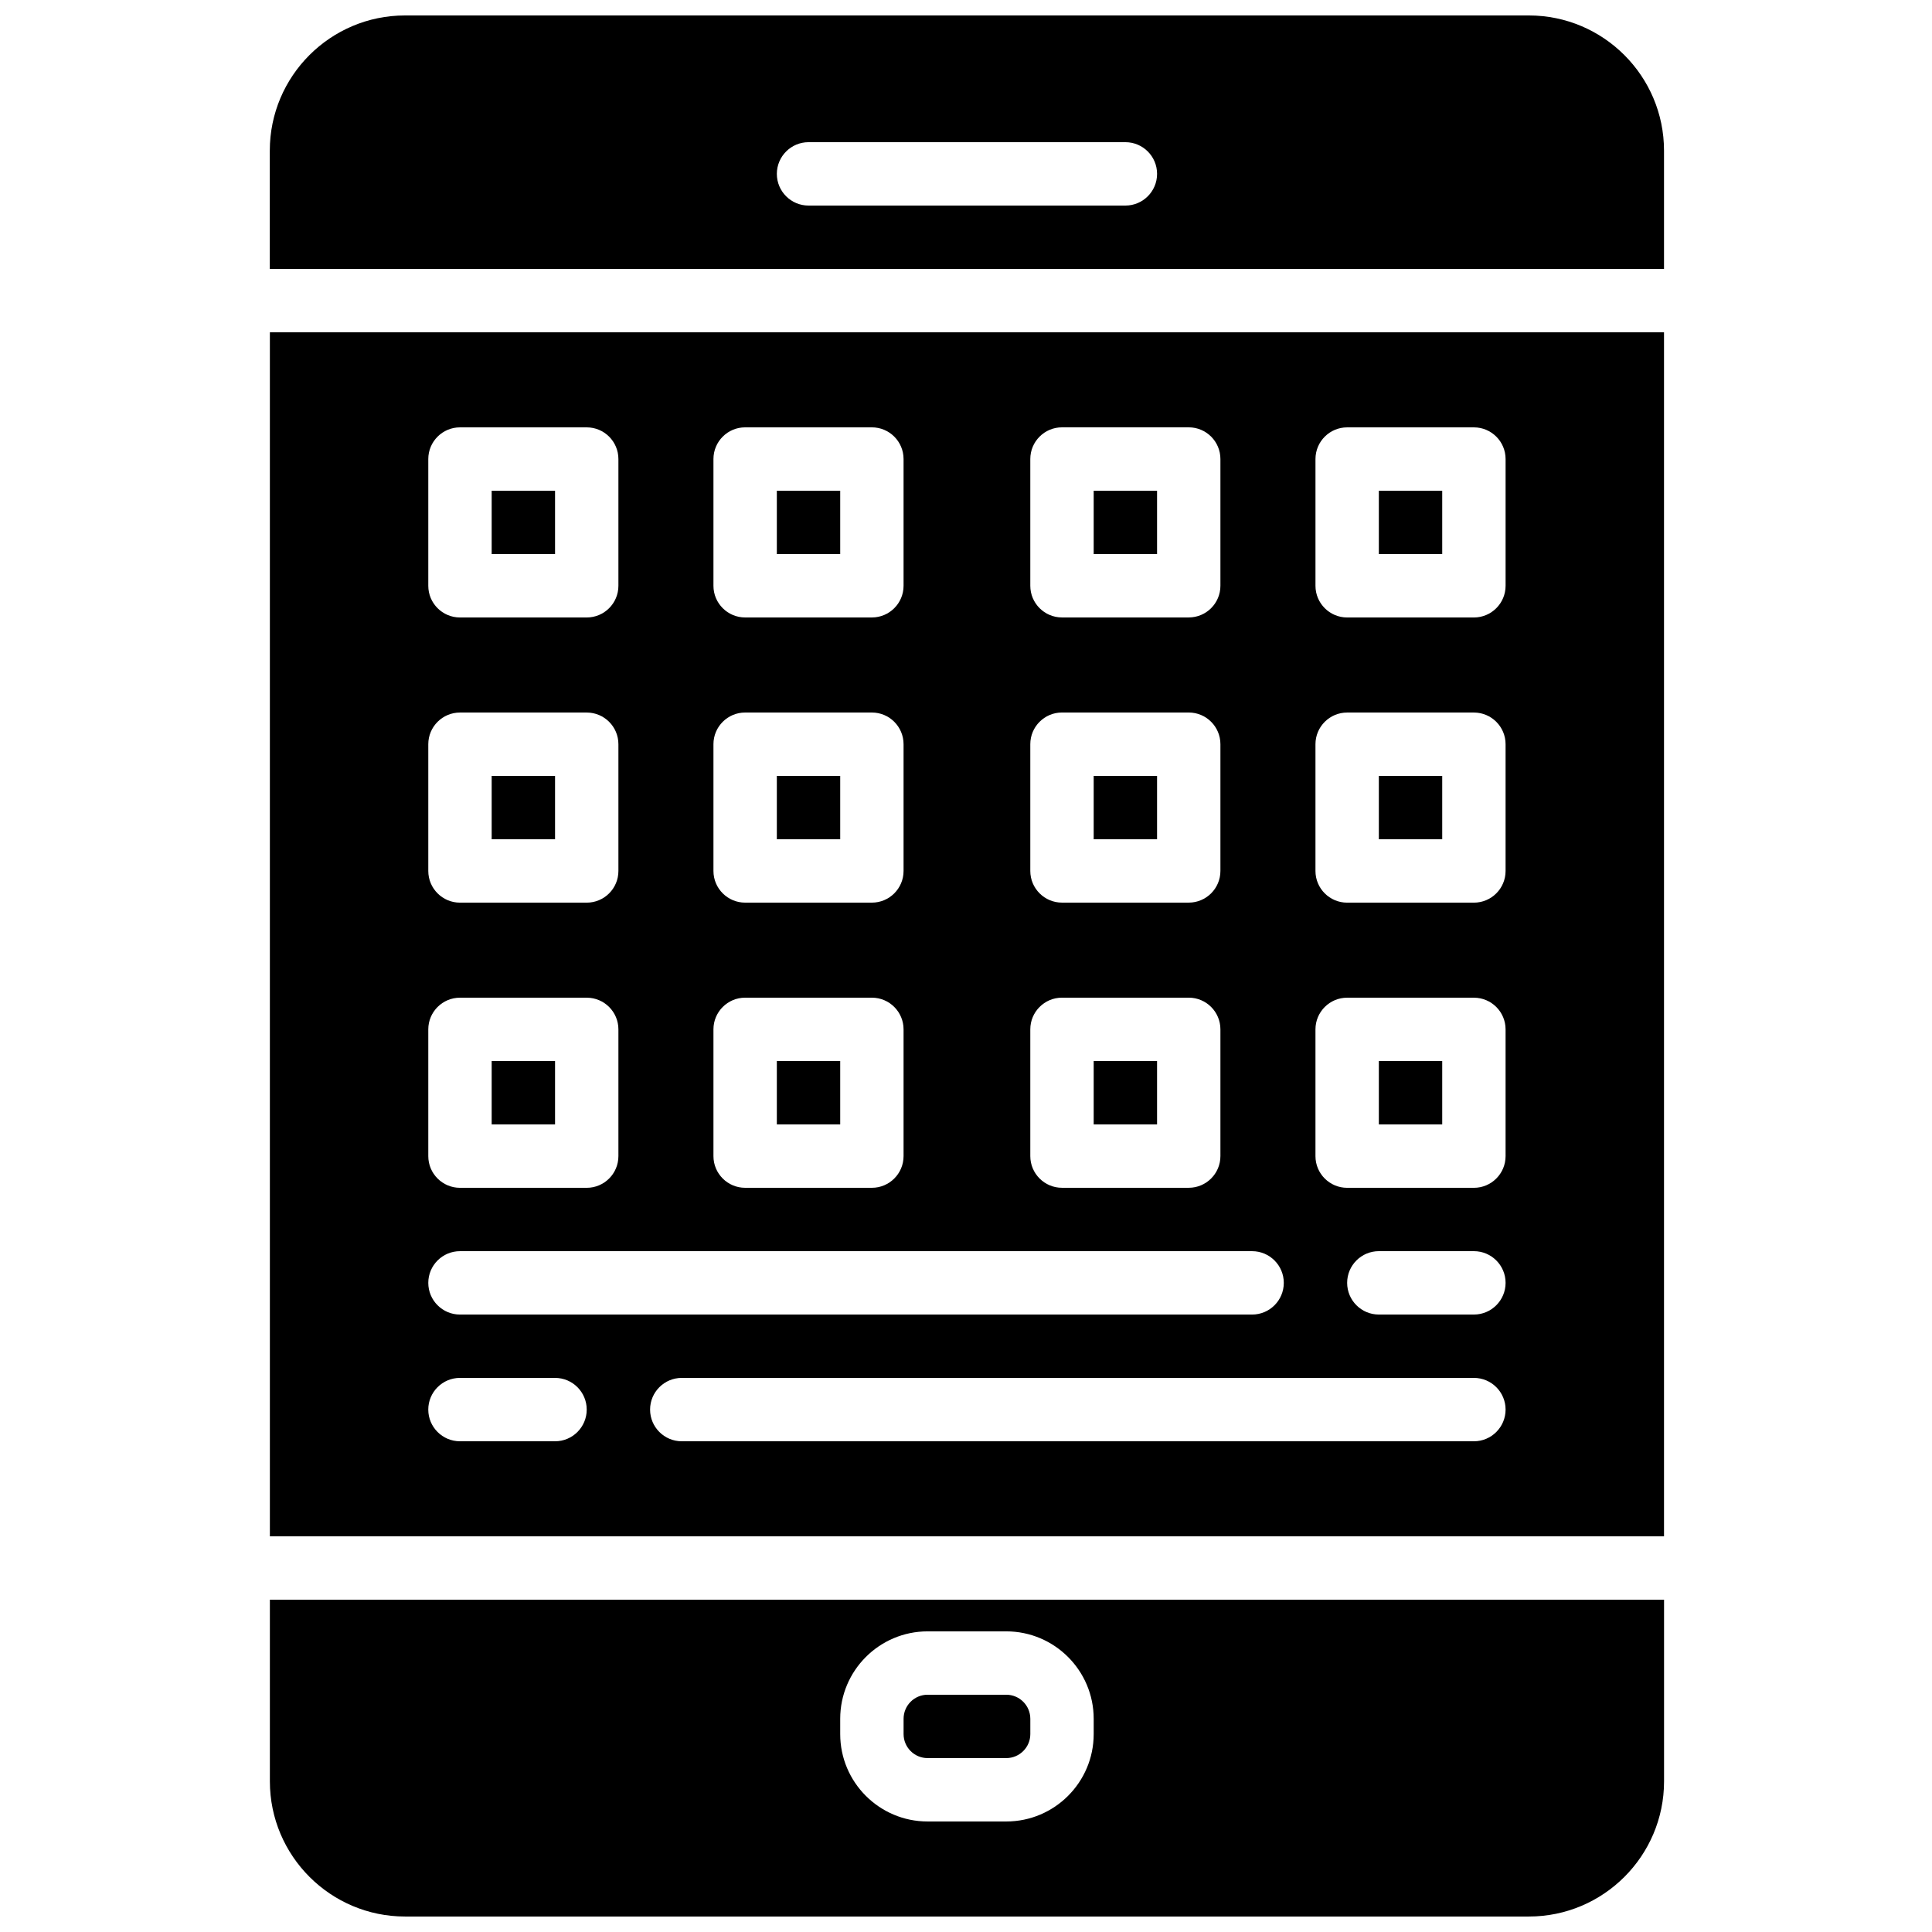
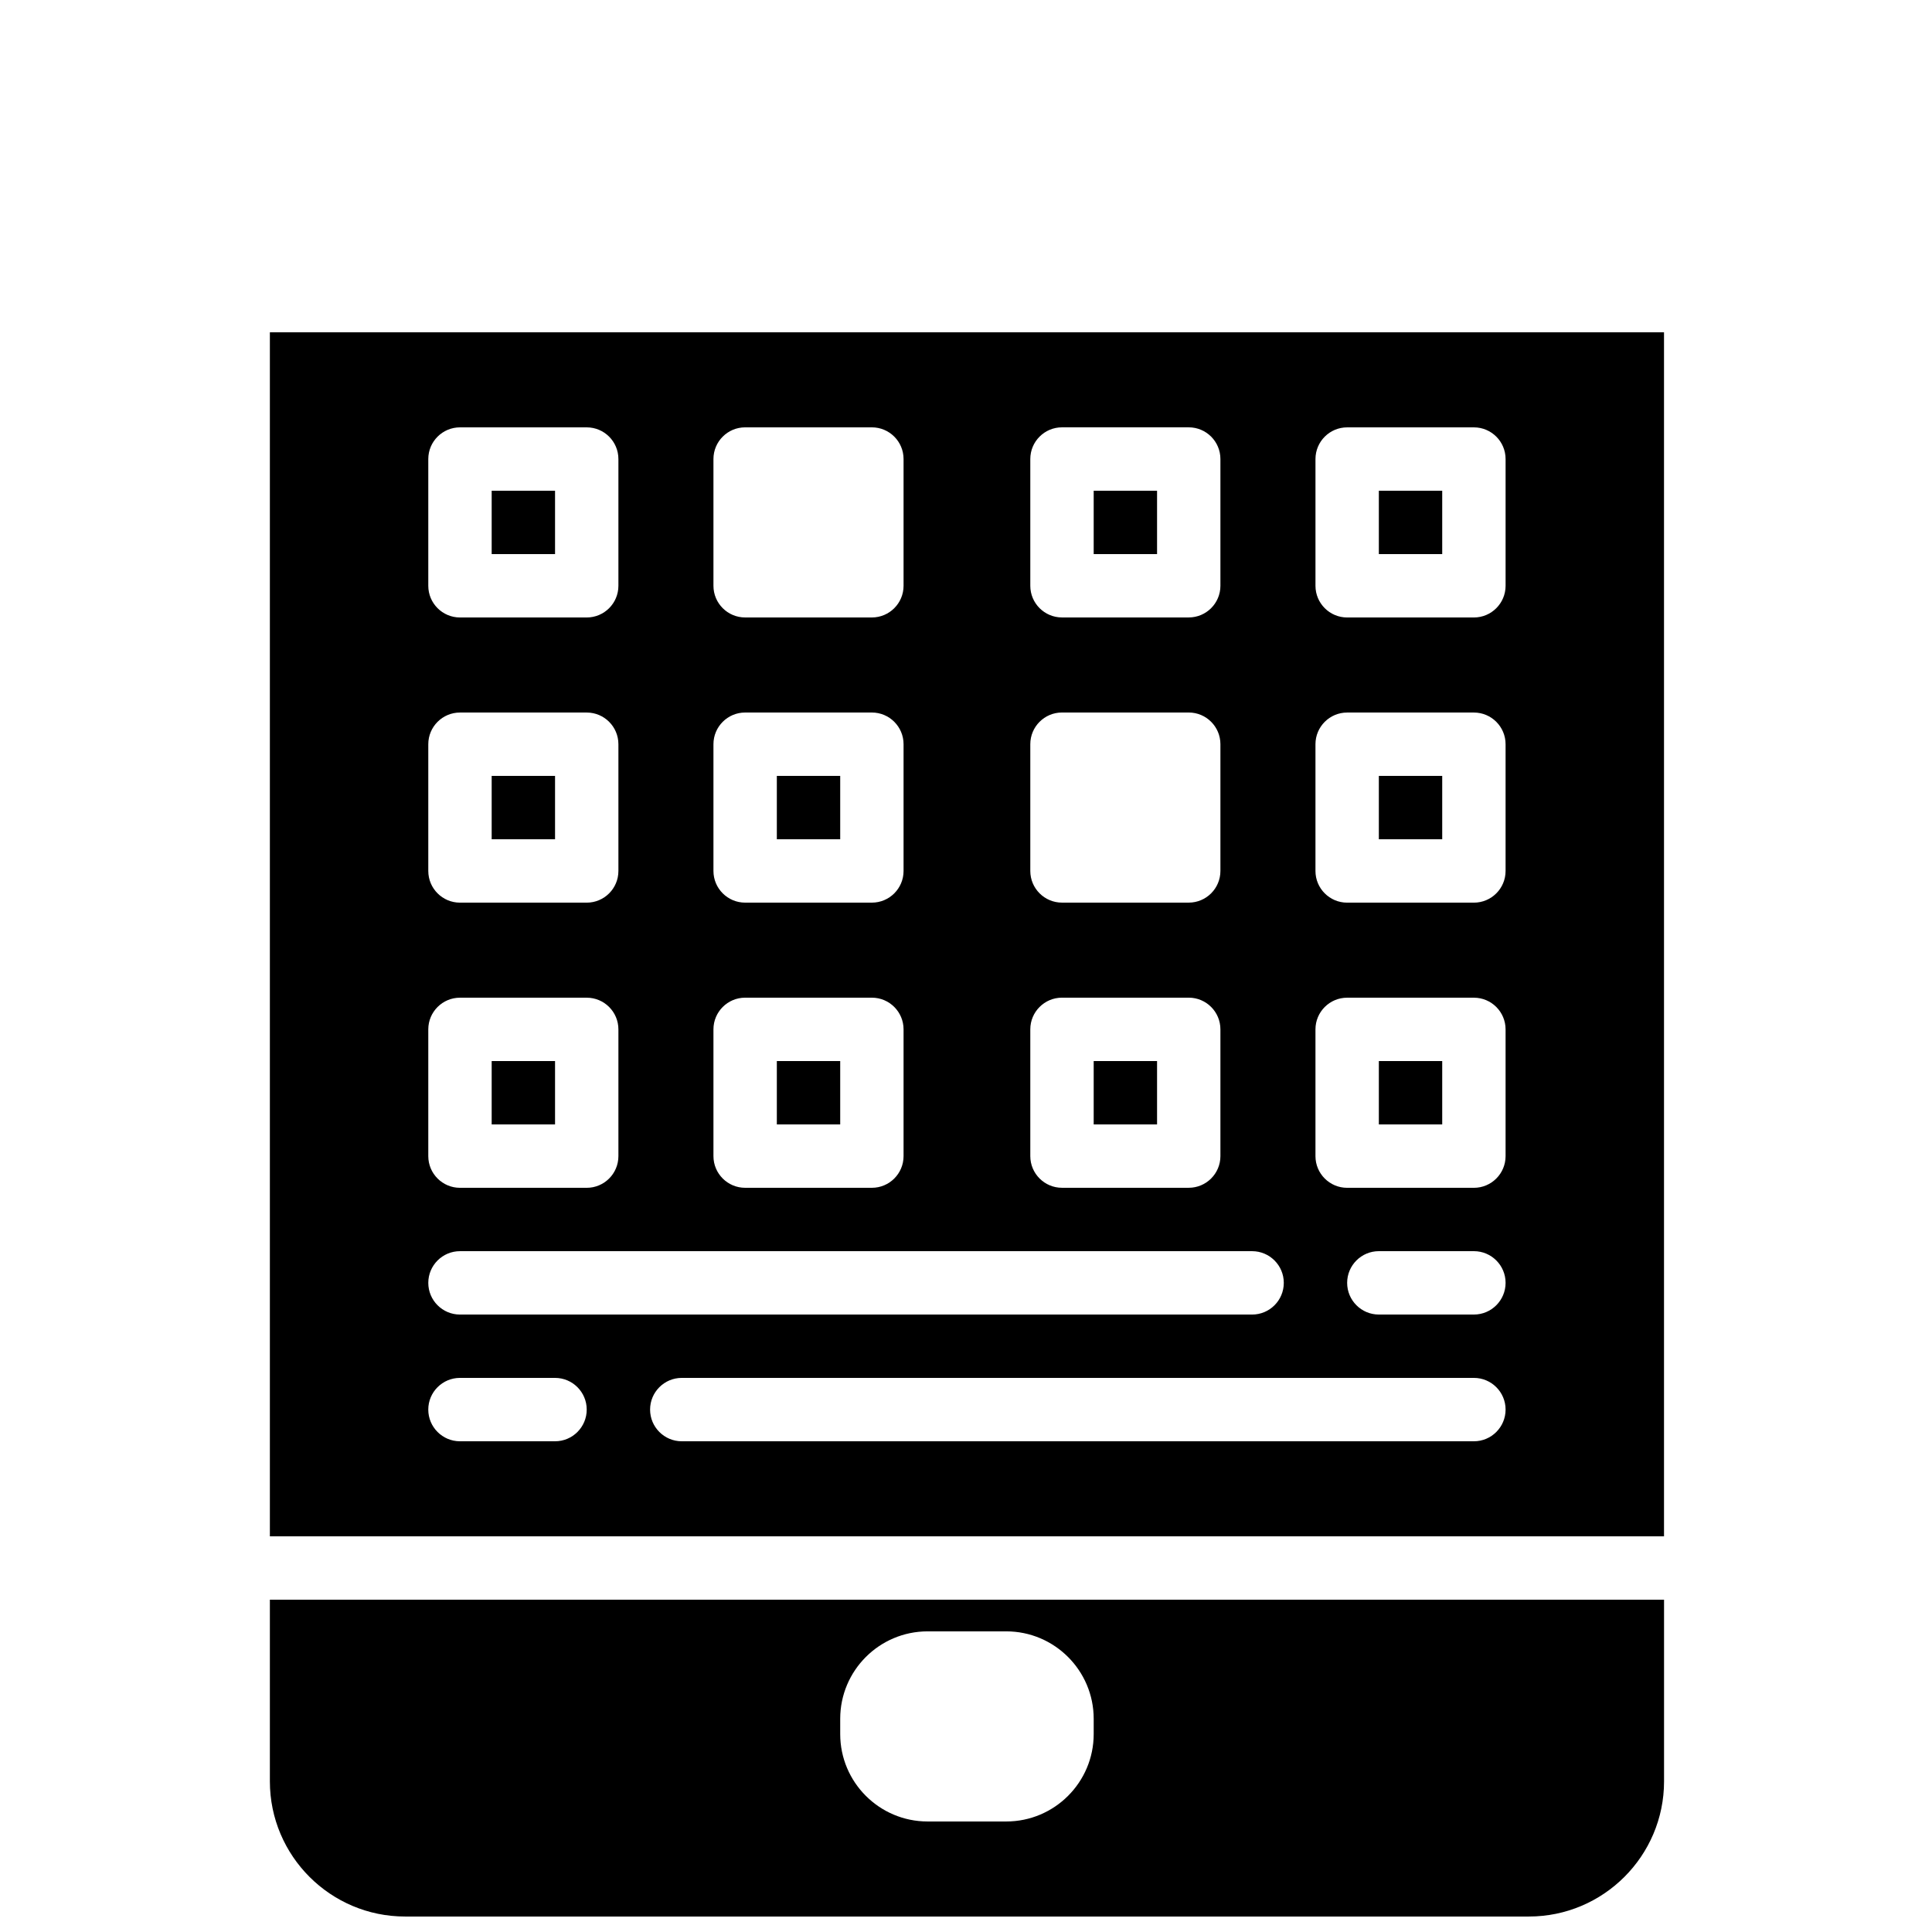
<svg xmlns="http://www.w3.org/2000/svg" width="800px" height="800px" version="1.1" viewBox="144 144 512 512">
  <defs>
    <clipPath id="b">
      <path d="m215 148.09h370v67.906h-370z" />
    </clipPath>
    <clipPath id="a">
      <path d="m215 567h370v84.902h-370z" />
    </clipPath>
  </defs>
-   <path d="m349.87 274.05h16.793v16.793h-16.793z" />
  <path d="m349.87 425.19h16.793v16.793h-16.793z" />
  <path d="m274.3 425.19h16.793v16.793h-16.793z" />
  <path d="m274.3 349.62h16.793v16.793h-16.793z" />
  <path d="m274.3 274.05h16.793v16.793h-16.793z" />
  <g clip-path="url(#b)">
-     <path d="m584.98 215.27v-31.355c0-19.75-16.07-35.82-35.82-35.82h-297.84c-19.75 0-35.82 16.07-35.82 35.82v31.355zm-226.71-33.59h83.969c4.637 0 8.398 3.762 8.398 8.398s-3.762 8.398-8.398 8.398h-83.969c-4.637 0-8.398-3.762-8.398-8.398 0.004-4.637 3.766-8.398 8.398-8.398z" />
-   </g>
+     </g>
  <path d="m433.84 425.19h16.793v16.793h-16.793z" />
  <path d="m433.84 274.05h16.793v16.793h-16.793z" />
-   <path d="m433.84 349.62h16.793v16.793h-16.793z" />
  <path d="m349.87 349.62h16.793v16.793h-16.793z" />
  <path d="m215.52 232.06v319.08h369.46v-319.08zm201.52 33.586c0-4.637 3.762-8.398 8.398-8.398h33.586c4.637 0 8.398 3.762 8.398 8.398v33.586c0 4.637-3.762 8.398-8.398 8.398h-33.586c-4.637 0-8.398-3.762-8.398-8.398zm0 75.574c0-4.637 3.762-8.398 8.398-8.398h33.586c4.637 0 8.398 3.762 8.398 8.398v33.586c0 4.637-3.762 8.398-8.398 8.398h-33.586c-4.637 0-8.398-3.762-8.398-8.398zm0 75.57c0-4.637 3.762-8.398 8.398-8.398h33.586c4.637 0 8.398 3.762 8.398 8.398v33.586c0 4.637-3.762 8.398-8.398 8.398h-33.586c-4.637 0-8.398-3.762-8.398-8.398zm-83.969-151.14c0-4.637 3.762-8.398 8.398-8.398h33.586c4.637 0 8.398 3.762 8.398 8.398v33.586c0 4.637-3.762 8.398-8.398 8.398h-33.586c-4.637 0-8.398-3.762-8.398-8.398zm0 75.574c0-4.637 3.762-8.398 8.398-8.398h33.586c4.637 0 8.398 3.762 8.398 8.398v33.586c0 4.637-3.762 8.398-8.398 8.398h-33.586c-4.637 0-8.398-3.762-8.398-8.398zm0 75.57c0-4.637 3.762-8.398 8.398-8.398h33.586c4.637 0 8.398 3.762 8.398 8.398v33.586c0 4.637-3.762 8.398-8.398 8.398h-33.586c-4.637 0-8.398-3.762-8.398-8.398zm-75.57-151.14c0-4.637 3.762-8.398 8.398-8.398h33.586c4.637 0 8.398 3.762 8.398 8.398v33.586c0 4.637-3.762 8.398-8.398 8.398h-33.586c-4.637 0-8.398-3.762-8.398-8.398zm0 75.574c0-4.637 3.762-8.398 8.398-8.398h33.586c4.637 0 8.398 3.762 8.398 8.398v33.586c0 4.637-3.762 8.398-8.398 8.398h-33.586c-4.637 0-8.398-3.762-8.398-8.398zm0 75.57c0-4.637 3.762-8.398 8.398-8.398h33.586c4.637 0 8.398 3.762 8.398 8.398v33.586c0 4.637-3.762 8.398-8.398 8.398h-33.586c-4.637 0-8.398-3.762-8.398-8.398zm8.398 58.777h209.92c4.637 0 8.398 3.762 8.398 8.398s-3.762 8.398-8.398 8.398h-209.92c-4.637 0-8.398-3.762-8.398-8.398s3.762-8.398 8.398-8.398zm25.188 50.379h-25.191c-4.637 0-8.398-3.762-8.398-8.398s3.762-8.398 8.398-8.398h25.191c4.637 0 8.398 3.762 8.398 8.398s-3.762 8.398-8.398 8.398zm243.51 0h-209.92c-4.637 0-8.398-3.762-8.398-8.398s3.762-8.398 8.398-8.398h209.92c4.637 0 8.398 3.762 8.398 8.398-0.004 4.637-3.766 8.398-8.398 8.398zm0-33.586h-25.191c-4.637 0-8.398-3.762-8.398-8.398 0-4.637 3.762-8.398 8.398-8.398h25.191c4.637 0 8.398 3.762 8.398 8.398-0.004 4.637-3.766 8.398-8.398 8.398zm8.395-41.984c0 4.637-3.762 8.398-8.398 8.398h-33.586c-4.637 0-8.398-3.762-8.398-8.398v-33.586c0-4.637 3.762-8.398 8.398-8.398h33.586c4.637 0 8.398 3.762 8.398 8.398zm0-75.57c0 4.637-3.762 8.398-8.398 8.398h-33.586c-4.637 0-8.398-3.762-8.398-8.398v-33.586c0-4.637 3.762-8.398 8.398-8.398h33.586c4.637 0 8.398 3.762 8.398 8.398zm-8.395-67.176h-33.586c-4.637 0-8.398-3.762-8.398-8.398v-33.586c0-4.637 3.762-8.398 8.398-8.398h33.586c4.637 0 8.398 3.762 8.398 8.398v33.586c-0.004 4.637-3.766 8.398-8.398 8.398z" />
  <path d="m509.41 349.62h16.793v16.793h-16.793z" />
-   <path d="m410.67 593.12h-20.848c-3.512 0-6.363 2.856-6.363 6.375v4.055c0 3.512 2.856 6.363 6.363 6.363h20.848c3.512 0 6.375-2.856 6.375-6.363v-4.055c-0.004-3.519-2.867-6.375-6.375-6.375z" />
  <path d="m509.41 274.05h16.793v16.793h-16.793z" />
  <path d="m509.41 425.19h16.793v16.793h-16.793z" />
  <g clip-path="url(#a)">
    <path d="m215.52 567.93v48.148c0 19.75 16.07 35.82 35.82 35.82h297.83c19.75 0 35.82-16.07 35.82-35.82v-48.148zm218.32 35.621c0 12.773-10.395 23.16-23.168 23.16h-20.848c-12.773 0-23.16-10.387-23.16-23.16v-4.055c0-12.773 10.387-23.168 23.16-23.168h20.848c12.773 0 23.168 10.395 23.168 23.168z" />
  </g>
</svg>